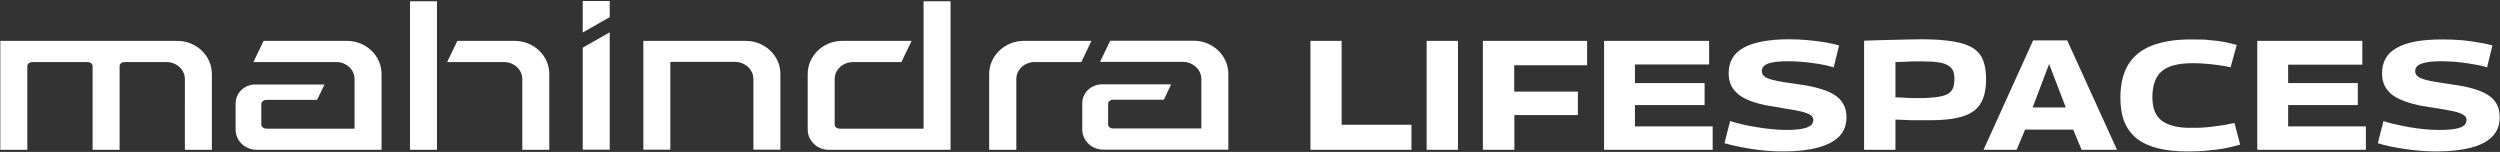
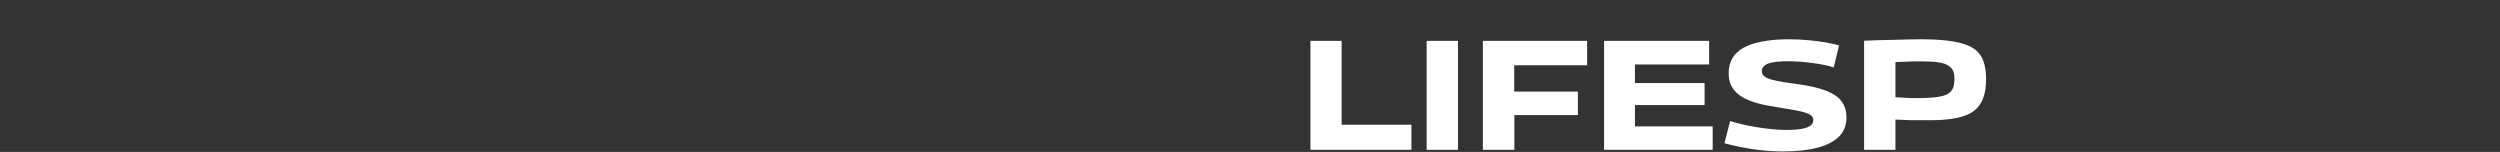
<svg xmlns="http://www.w3.org/2000/svg" version="1.2" viewBox="0 0 1547 94" width="1547" height="94">
  <rect x="0" y="0" width="1547" height="94" fill="#333333" stroke="none" />
  <title>MAHLIFE</title>
  <style>
		.s0 { fill: #ffffff } 
	</style>
  <g id="Page 1">
    <path id="Path 6" fill-rule="evenodd" class="s0" d="m810.9 92.7v-67.4h19.3v51.9h43.2v15.5zm91.3-67.4v67.4h-19.4v-67.4zm15.4 67.4v-67.4h64.5v15.1h-45.1v16.3h39.4v14.5h-39.3v21.5zm75 0v-67.4h65v14.6h-45.9v11.5h43.1v13.6h-43.1v13.2h48.1v14.5zm145.4-64.6l-3.3 13.6q-2.1-0.7-5.3-1.4-3.3-0.7-7.1-1.2-3.9-0.6-8.1-0.9-4.1-0.3-8.1-0.3-8 0-11.9 1.4-4 1.5-4 4.7 0 1.9 1.4 3.1 1.4 1.2 4.4 2.1 3 0.8 7.6 1.6 4.6 0.7 11 1.6 6.8 1 12 2.6 5.1 1.5 8.7 3.8 3.6 2.3 5.4 5.7 1.9 3.3 1.9 8 0 7.4-4.6 12-4.6 4.6-13.4 6.9-8.7 2.3-21.3 2.3-4.7 0-9.7-0.4-4.9-0.4-9.7-1.1-4.8-0.8-9.1-1.7-4.3-0.9-7.7-1.9l3.5-13.7q3.5 1.1 7.7 2.1 4.3 1 8.9 1.7 4.6 0.8 9.2 1.2 4.7 0.5 9 0.5 5.9 0 9.6-0.7 3.7-0.7 5.4-2 1.7-1.4 1.7-3.5 0-1.9-1.9-3.1-1.9-1.2-5.6-2.1-3.7-0.9-9.1-1.7-5.4-0.9-12.4-2.1-5.5-1.1-9.8-2.7-4.3-1.6-7.3-3.9-3.1-2.4-4.7-5.6-1.6-3.3-1.6-7.7 0-5.2 2.2-9.1 2.3-4 6.9-6.6 4.6-2.6 11.6-3.9 7-1.4 16.6-1.4 6.5 0 12.4 0.6 6 0.6 10.7 1.4 4.8 0.9 7.9 1.8zm15.5 64.6v-67.5q9.4-0.4 16.4-0.5 7-0.2 11.8-0.3 4.7-0.1 7.1-0.1 12.2 0 20.1 1.4 7.8 1.3 12.2 4.2 4.4 2.9 6.1 7.6 1.8 4.7 1.8 11.5 0 6.8-1.8 11.7-1.7 4.8-5.7 7.9-4 3-10.7 4.4-6.7 1.4-16.5 1.4c-1 0-11 0-12 0q-1.6-0.1-3.8-0.2-2.1-0.1-5.6-0.2v18.7zm19.4-54.3v21.8q2.5 0.1 4.4 0.2 1.8 0.1 3.4 0.2 1.5 0 3 0.1 1.5 0 3.3 0 7.3 0 11.8-0.7 4.4-0.6 6.7-2 2.2-1.4 3.1-3.7 0.8-2.3 0.8-5.5 0-2.9-0.8-4.9-0.9-2-3-3.3-2.1-1.4-5.8-2-3.7-0.6-9.4-0.6c-1.1 0-5.8 0-7 0q-1.8 0.1-4.3 0.2-2.5 0.1-6.2 0.2z" />
-     <path id="Path 7" fill-rule="evenodd" class="s0" d="m1227.4 92.7l30.7-67.7h21.1l30.8 67.7h-21.9l-5.2-12.5h-29.8l-5.2 12.5zm30.4-26.2h20.5l-10.3-26.9zm54.3-6q0-12.6 4.9-20.6 4.9-7.9 14.6-11.7 9.8-3.8 24-3.8 4.7 0 8.5 0.1 3.8 0.3 7.1 0.7 3.3 0.4 6.4 1 3.2 0.7 6.5 1.6l-3.8 13.8q-4.3-0.9-8.2-1.4-3.9-0.5-7.7-0.8-3.8-0.3-7.5-0.3-6.6 0-11.4 1.2-4.7 1.2-7.7 3.7-3 2.5-4.4 6.5-1.5 4-1.5 9.6 0 5 1.4 8.6 1.4 3.7 4.4 6 3 2.2 7.5 3.3 4.6 1.2 11 1.1 6.5 0.1 13.4-0.8 6.9-0.8 13.1-2.2l3.5 13.4q-3.3 0.9-6.7 1.7-3.4 0.8-7.3 1.3-3.9 0.5-8.6 0.9-4.6 0.3-10.3 0.3-10.1 0-17.8-1.9-7.7-1.9-12.9-5.8-5.2-4-7.9-10.3-2.6-6.3-2.6-15.2zm84.7 32.2v-67.4h65v14.7h-45.9v11.4h43.1v13.6h-43.1v13.2h48.1v14.5zm145.5-64.6l-3.3 13.6q-2.1-0.7-5.4-1.4-3.2-0.6-7.1-1.2-3.8-0.6-8-0.9-4.2-0.3-8.1-0.3-8.1 0-12 1.5-3.9 1.4-3.9 4.6 0 1.9 1.4 3.1 1.4 1.2 4.4 2.1 3 0.9 7.6 1.6 4.6 0.7 11 1.7 6.7 0.9 11.9 2.5 5.2 1.5 8.8 3.8 3.6 2.3 5.4 5.7 1.8 3.4 1.8 8 0 7.4-4.6 12-4.6 4.7-13.3 6.9-8.8 2.3-21.3 2.3-4.8 0-9.7-0.4-5-0.4-9.7-1.1-4.8-0.7-9.1-1.6-4.3-0.9-7.7-2l3.5-13.7q3.4 1.2 7.7 2.1 4.3 1 8.9 1.8 4.5 0.7 9.2 1.2 4.6 0.4 9 0.4 5.9 0 9.6-0.7 3.6-0.6 5.3-2 1.7-1.3 1.7-3.5 0-1.9-1.9-3.1-1.9-1.2-5.5-2.1-3.7-0.8-9.1-1.7-5.4-0.9-12.4-2-5.5-1.2-9.8-2.8-4.3-1.6-7.4-3.9-3-2.4-4.6-5.6-1.6-3.2-1.6-7.7 0-5.1 2.2-9.1 2.2-4 6.8-6.5 4.6-2.7 11.6-4 7.1-1.3 16.6-1.3 6.6 0 12.5 0.5 5.9 0.6 10.7 1.5 4.8 0.8 7.9 1.7z" />
-     <path id="Path 8" class="s0" d="m163.1 25.3h51.7c11.7 0 21.3 9.2 21.3 20.5v46.9h-77.3c-7.2 0-13-5.6-13-12.5v-16.3c0-6.3 5.4-11.6 12.1-11.6h42.9l-4.6 9.5h-31.5c-1.4 0-3 1.1-3 2.5v12.8c0 1.5 1.6 2.5 3 2.5h54.7v-30.7c0-6-5.3-10.5-11.2-10.5h-51.4zm425.1-24.5v91.9h-75.4c-7.2 0-13-5.7-13-12.5v-34.4c0-11.3 9.6-20.5 21.3-20.5h43l-6.3 13.1h-30c-6 0-11.3 4.5-11.3 10.5v28.2c0 1.5 1.5 2.5 2.9 2.5h52.1v-78.8zm-265 91.9h16.7v-46.9c0-11.3-9.6-20.5-21.4-20.5h-35.5l-6.3 13.1h35.2c5.9 0 11.3 4.5 11.3 10.5zm-69.5-91.9v91.9h16.7v-91.9zm-139.3 91.9h16.7v-46.9c0-11.3-9.6-20.5-21.4-20.5h-109.5v67.4h16.7v-51.8c0-1.5 1.6-2.5 3-2.5h34.5c1.4 0 2.9 1 2.9 2.5v51.8h16.7v-51.8c0-1.5 1.5-2.5 2.9-2.5h26.2c5.9 0 11.3 4.5 11.3 10.5zm561-67.4h-41.9c-11.7 0-21.4 9.2-21.4 20.5v46.9h16.8v-43.8c0-6 5.3-10.5 11.2-10.5h29zm-213.9 0c11.8 0 21.4 9.2 21.4 20.4v46.9h-16.7v-43.8c0-5.9-5.4-10.5-11.3-10.5h-40.1v54.3h-16.7v-67.3c21.1 0 42.3 0 63.4 0zm-100.9 4.2l16.7-9.5v72.6h-16.7zm16.7-18.9v-10h-16.7v19.5zm309.7 14.6h51.7c11.8 0 21.4 9.3 21.4 20.5v46.9h-77.4c-7.1 0-13-5.6-13-12.5v-16.3c0-6.3 5.5-11.6 12.1-11.6h42.9l-4.5 9.5h-31.6c-1.4 0-2.9 1.1-2.9 2.5v12.9c0 1.4 1.5 2.4 2.9 2.4h54.8v-30.7c0-5.9-5.4-10.5-11.3-10.5h-51.4z" />
  </g>
</svg>